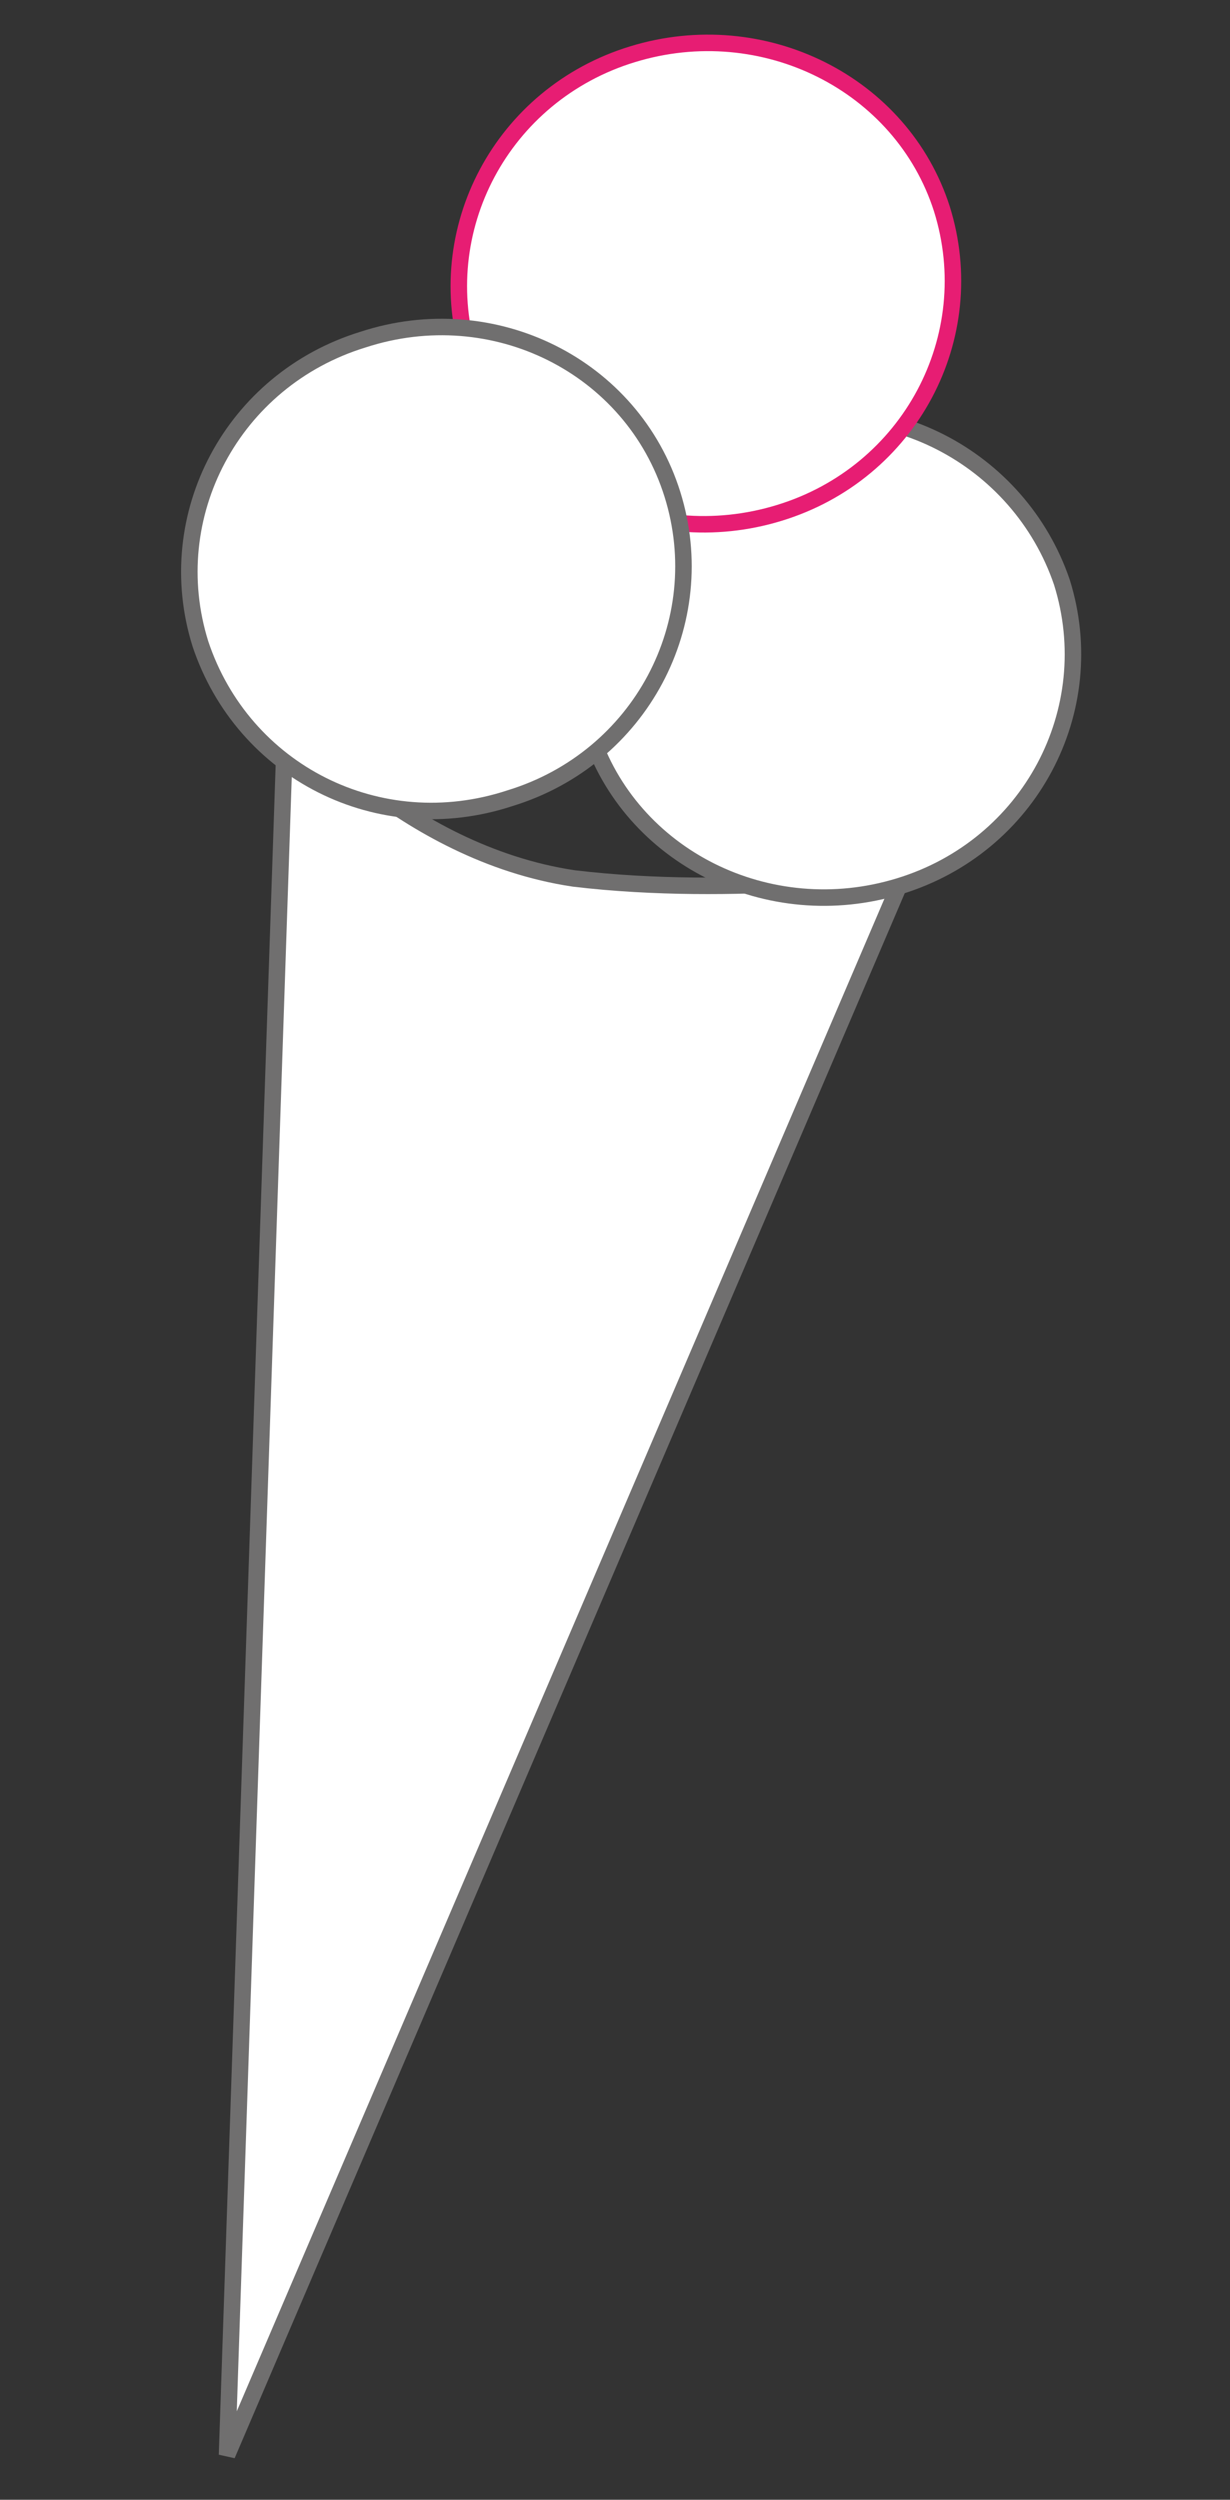
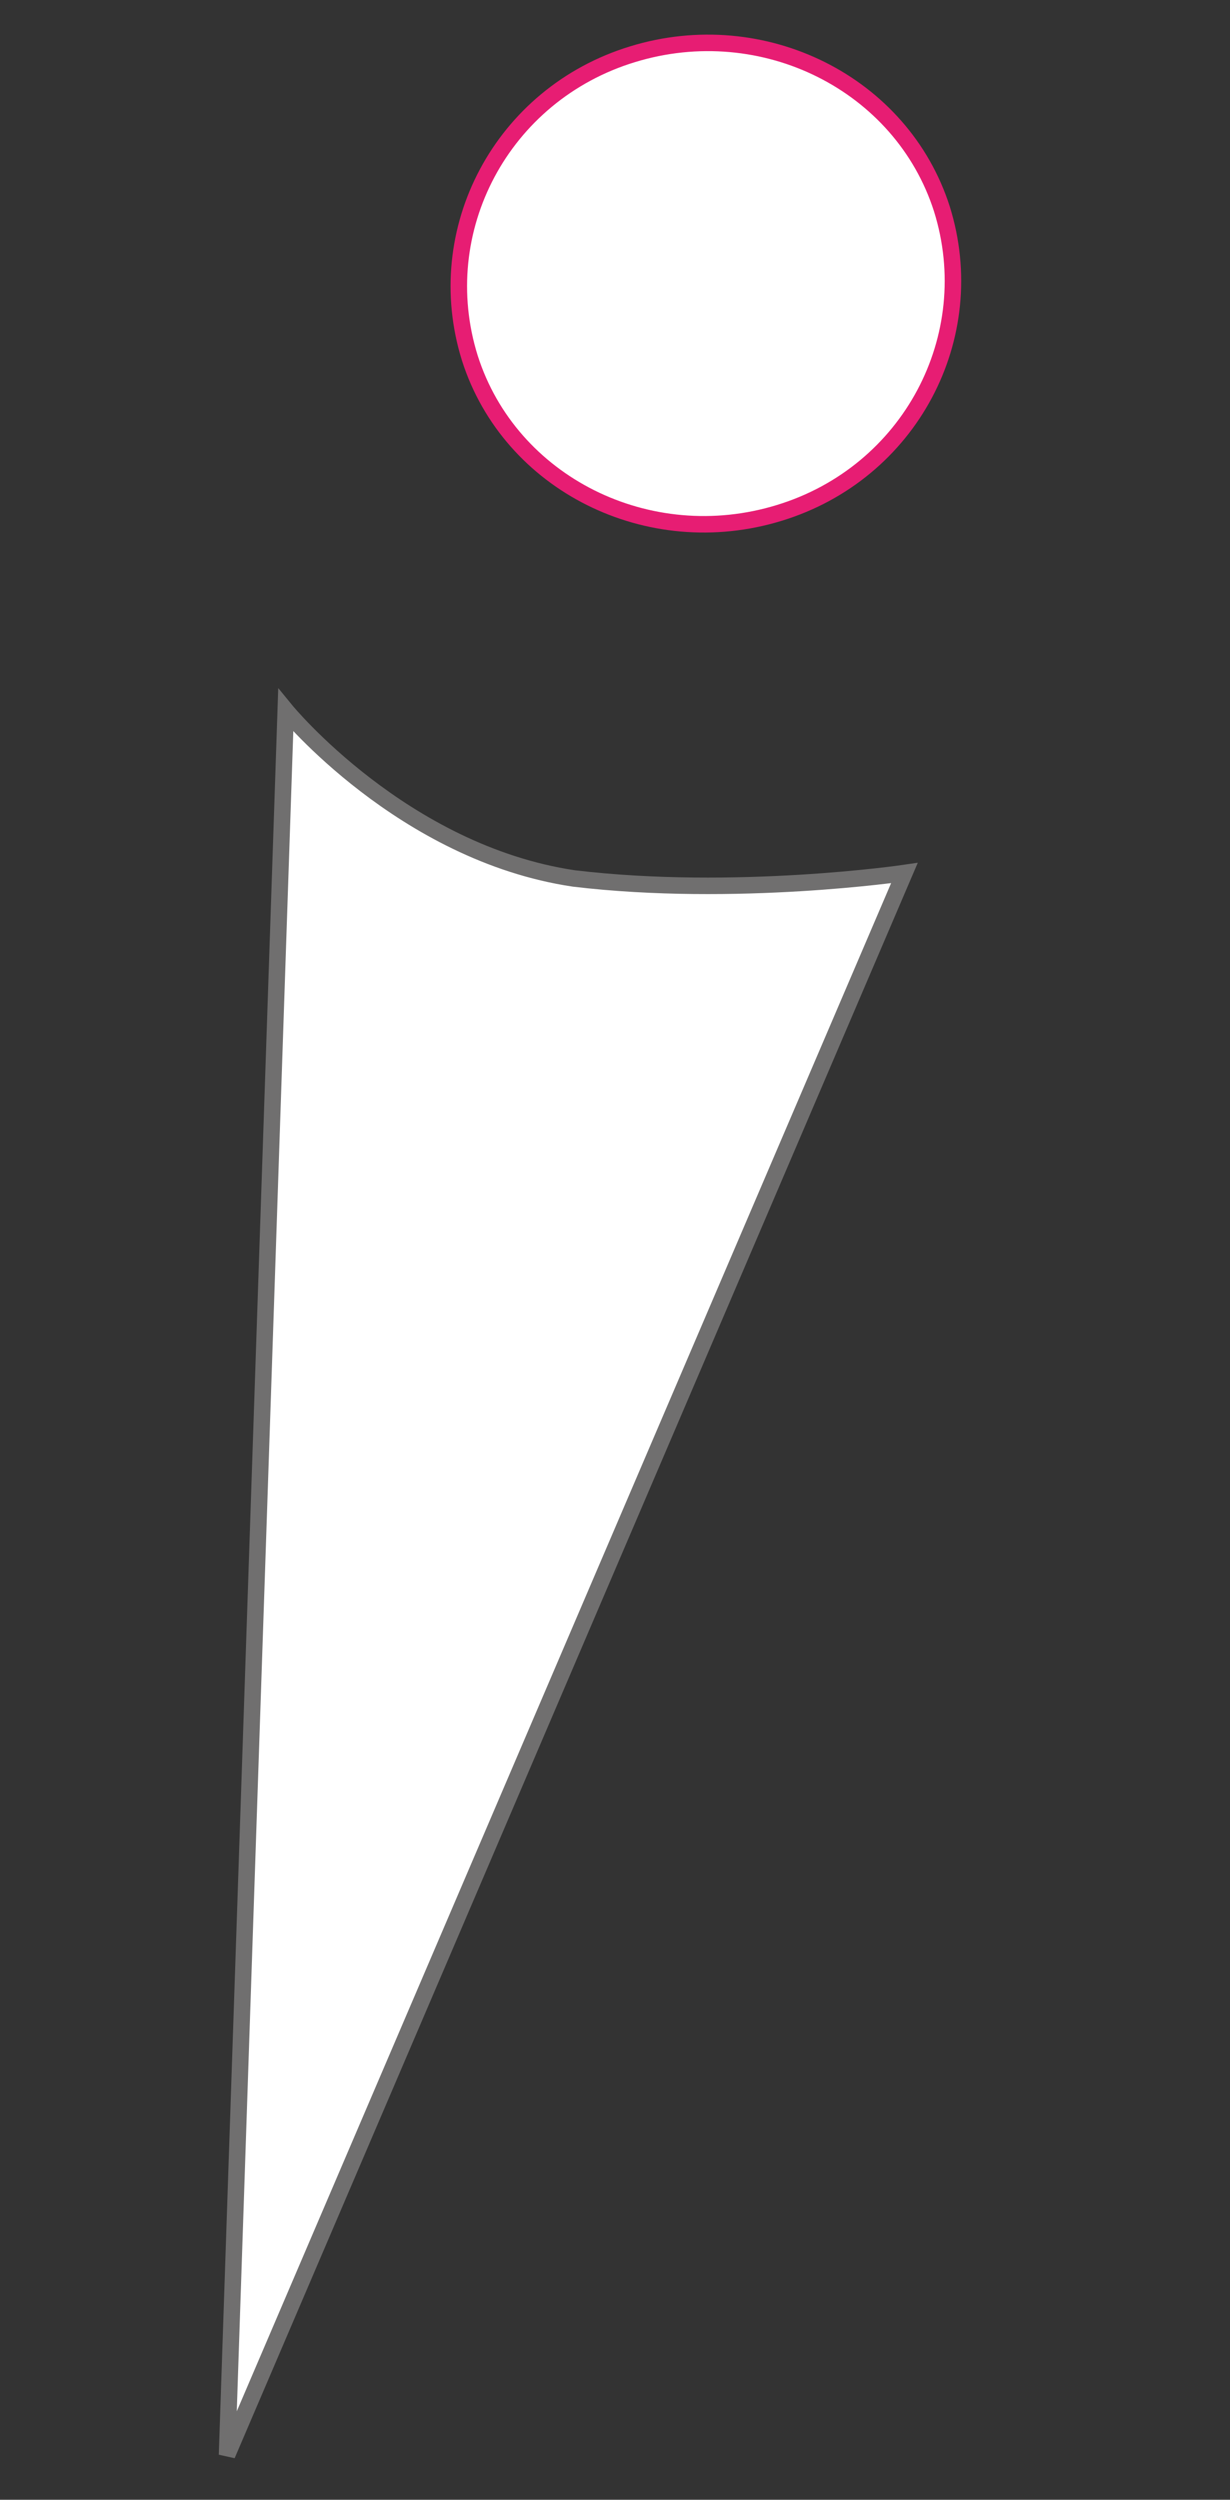
<svg xmlns="http://www.w3.org/2000/svg" version="1.1" id="Laag_1" x="0px" y="0px" viewBox="0 0 521.7 1060" style="enable-background:new 0 0 521.7 1060;" xml:space="preserve">
  <rect x="0" y="0" width="521.7" height="1060" fill="#333333" stroke="none" />
  <style type="text/css">
	.st0{fill:#FFFFFF;stroke:#706F6F;stroke-width:7;}
	.st1{fill:#FFFFFF;stroke:#E71D73;stroke-width:7;}
</style>
  <g id="ijsje">
    <path class="st0" d="M243.4,372.5c-72.7-10.8-122.2-71.3-122.2-71.3L96.3,1041l287.3-670.8C383.6,370.2,312,380.7,243.4,372.5z" />
    <g>
-       <path class="st0" d="M450.4,246.9c17,54.3-13.6,112-69,128.9l0,0c-55.4,17-114.2-12.4-131.2-65.6l0,0c-17-54.3,13.6-112,69-128.9    l0,0C374.6,163.2,432.3,193.8,450.4,246.9L450.4,246.9z" />
      <path class="st1" d="M399.5,88.6c17,54.3-13.6,112-69,128.9l0,0c-55.4,17-114.2-12.4-131.2-65.6l0,0c-17-54.3,13.6-112,69-128.9    l0,0C323.7,6,382.5,35.4,399.5,88.6L399.5,88.6z" />
-       <path class="st0" d="M285.2,209.6c17,54.3-13.6,112-69,128.9l0,0C160.8,356.7,103.1,327.3,85,273l0,0c-17-54.3,13.6-112,69-129    l0,0C209.4,125.9,268.2,155.3,285.2,209.6L285.2,209.6z" />
    </g>
  </g>
</svg>